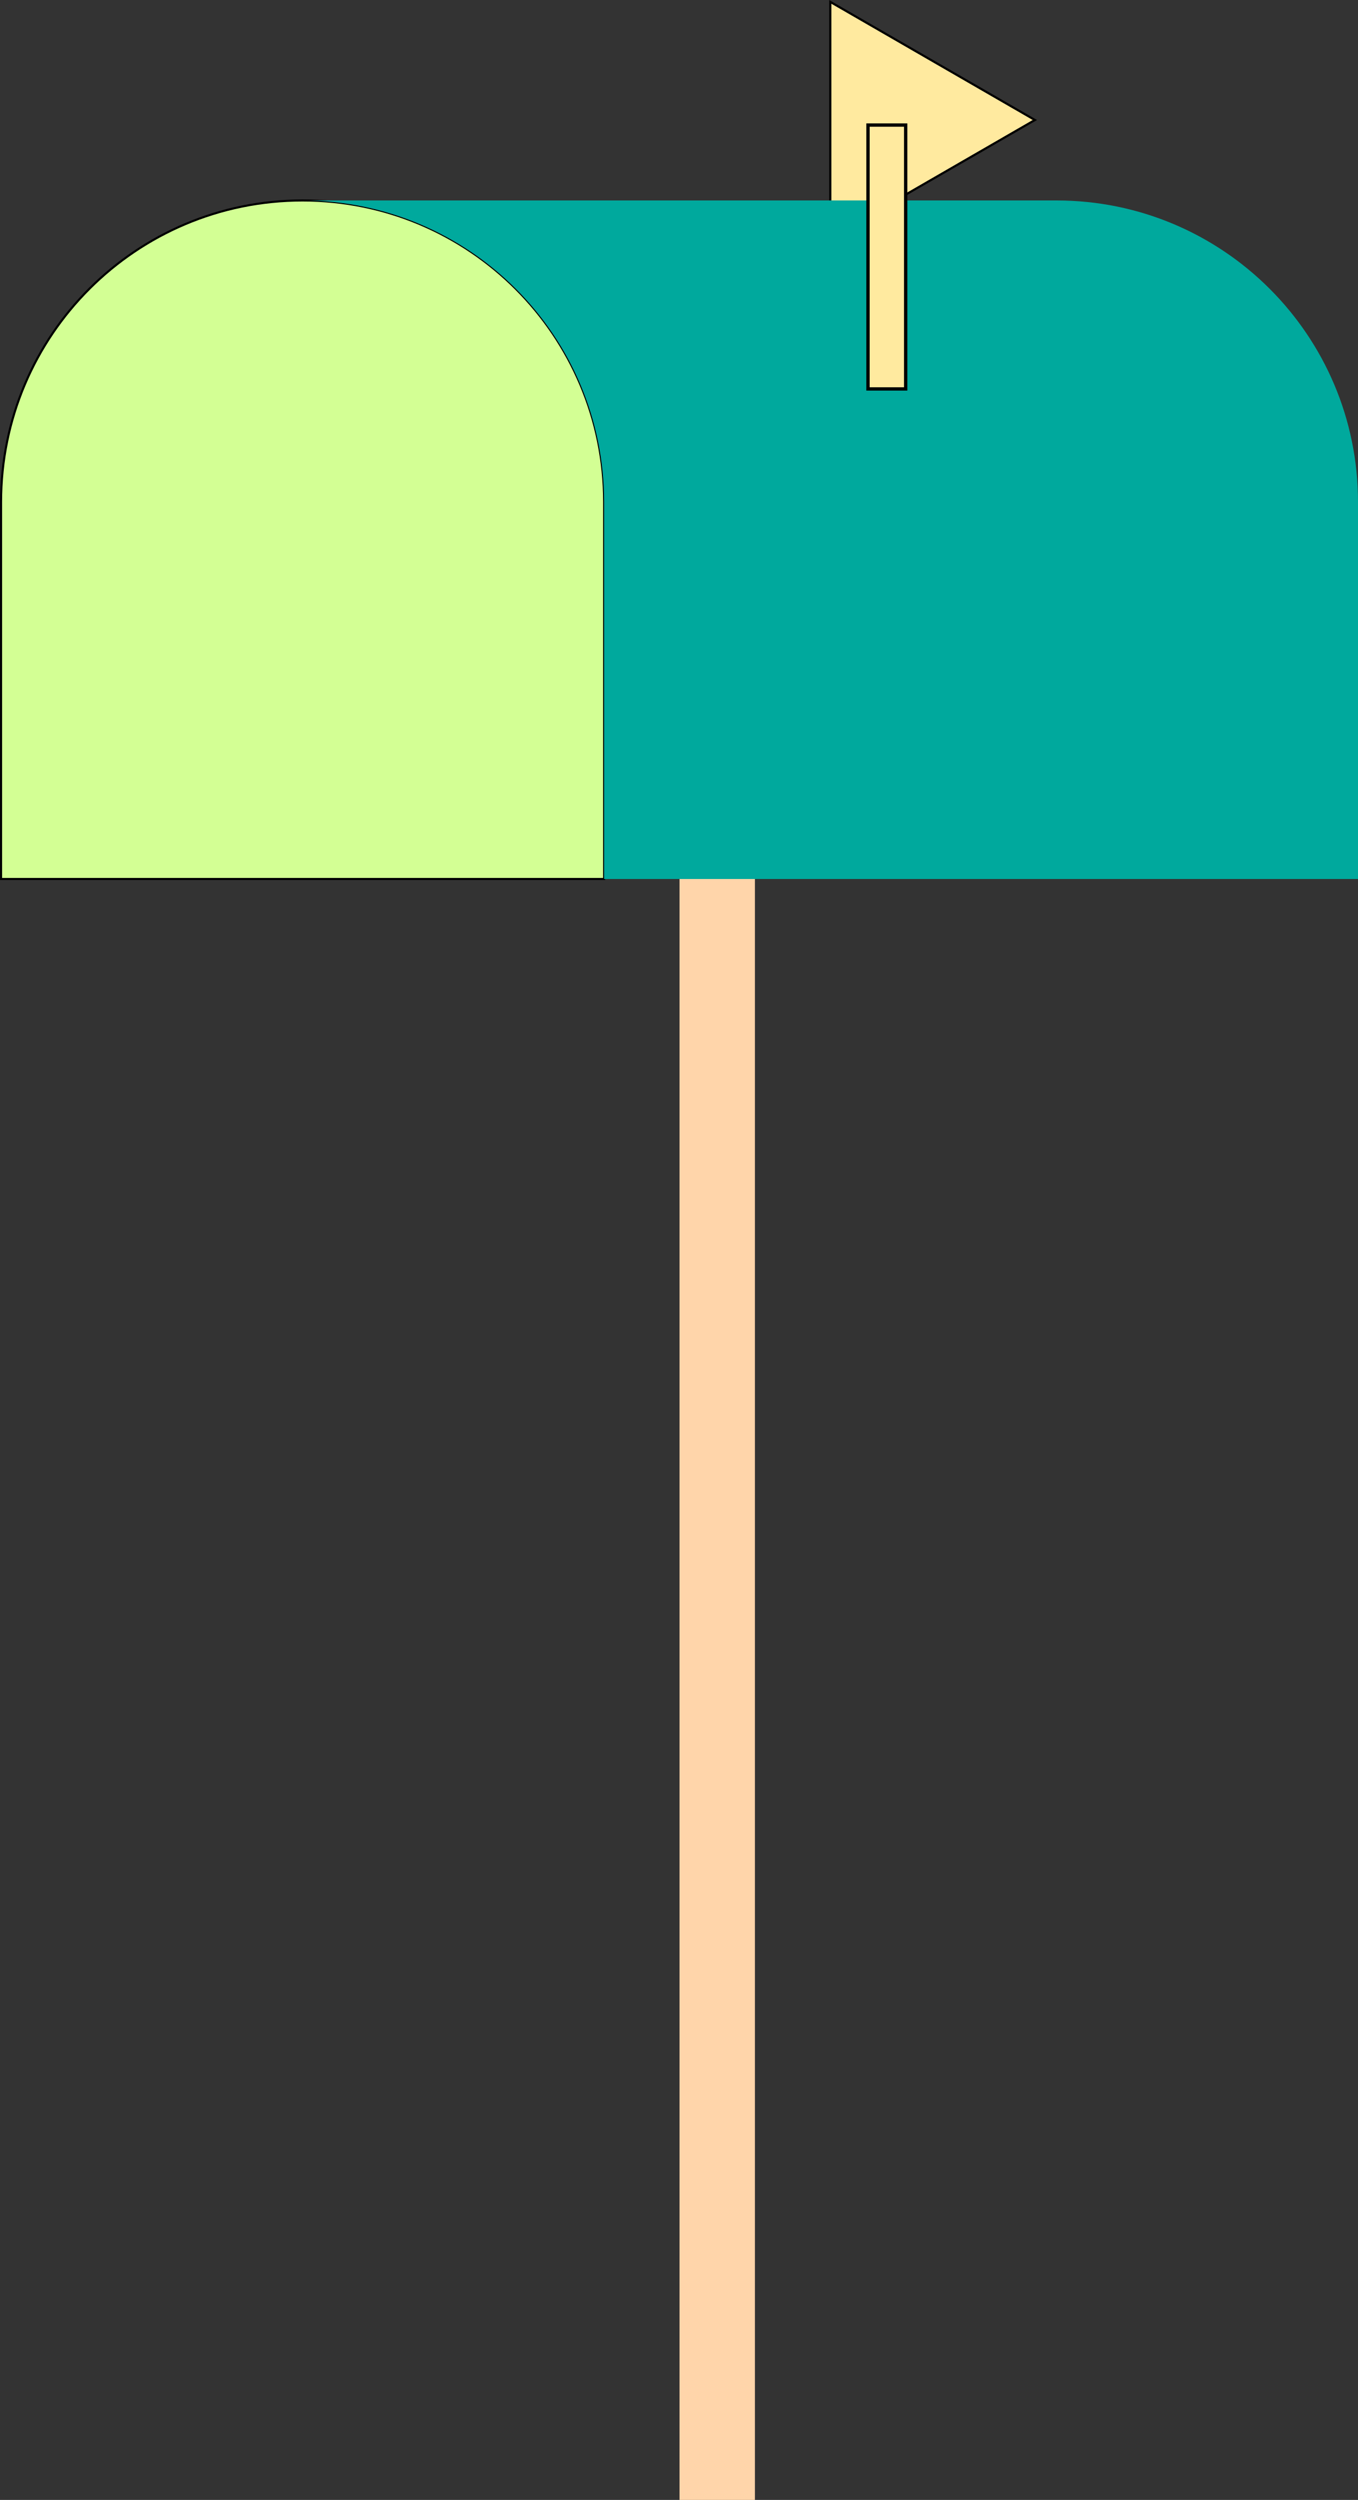
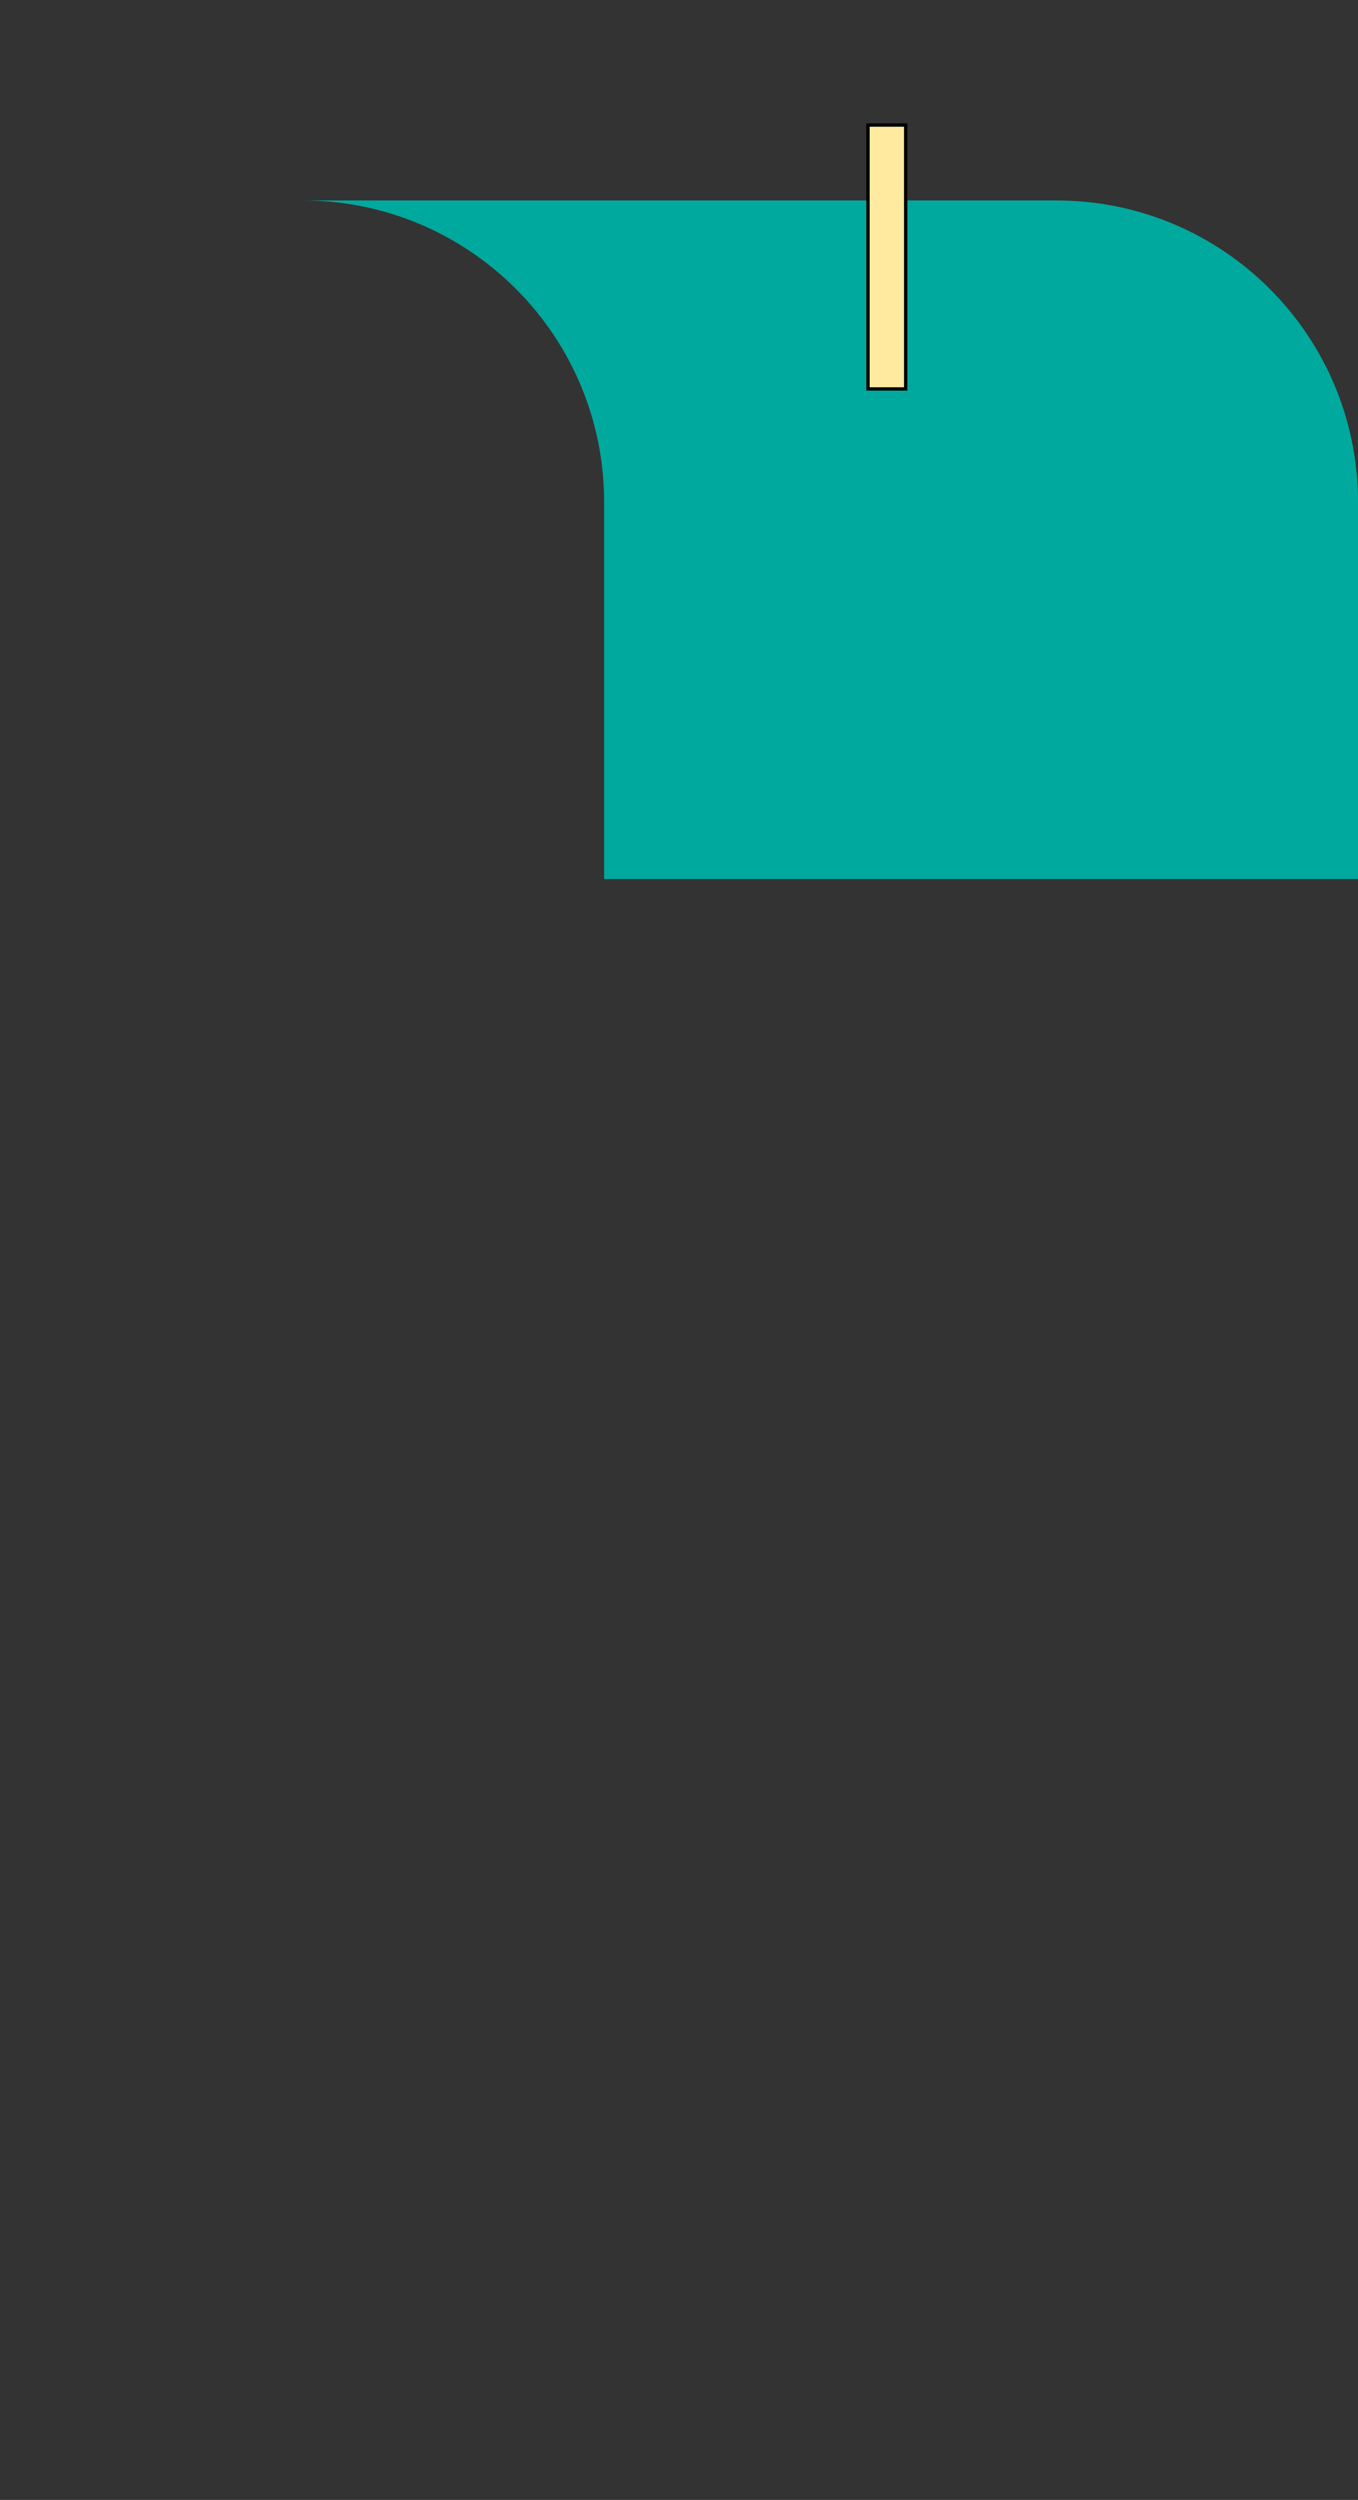
<svg xmlns="http://www.w3.org/2000/svg" version="1.1" id="Calque_1" x="0px" y="0px" viewBox="0 0 324.25 596.86" style="enable-background:new 0 0 324.25 596.86;" xml:space="preserve">
  <rect x="0" y="0" width="324.25" height="596.86" fill="#333333" stroke="none" />
  <style type="text/css">
	.st0{fill:#FFD5AA;}
	.st1{fill:#FFEA9F;stroke:#000000;stroke-width:0.515;stroke-miterlimit:10;}
	.st2{fill:#D3FF94;stroke:#000000;stroke-width:0.5;stroke-miterlimit:10;}
	.st3{fill:#00A99D;}
	.st4{fill:#FFEA9F;stroke:#000000;stroke-width:0.791;stroke-miterlimit:10;}
</style>
-   <rect x="162.25" y="191.86" class="st0" width="18" height="405" />
-   <polygon class="st1" points="198.25,0.45 198.25,56.86 247.1,28.65 " />
-   <path class="st2" d="M144.25,119.86v90h-144v-90c0-39.76,32.24-72,72-72S144.25,80.1,144.25,119.86z" />
  <path class="st3" d="M324.25,119.86v90h-180v-90c0-39.76-32.24-72-72-72h180C292.01,47.86,324.25,80.1,324.25,119.86z" />
  <rect x="207.25" y="29.86" class="st4" width="9" height="63" />
</svg>